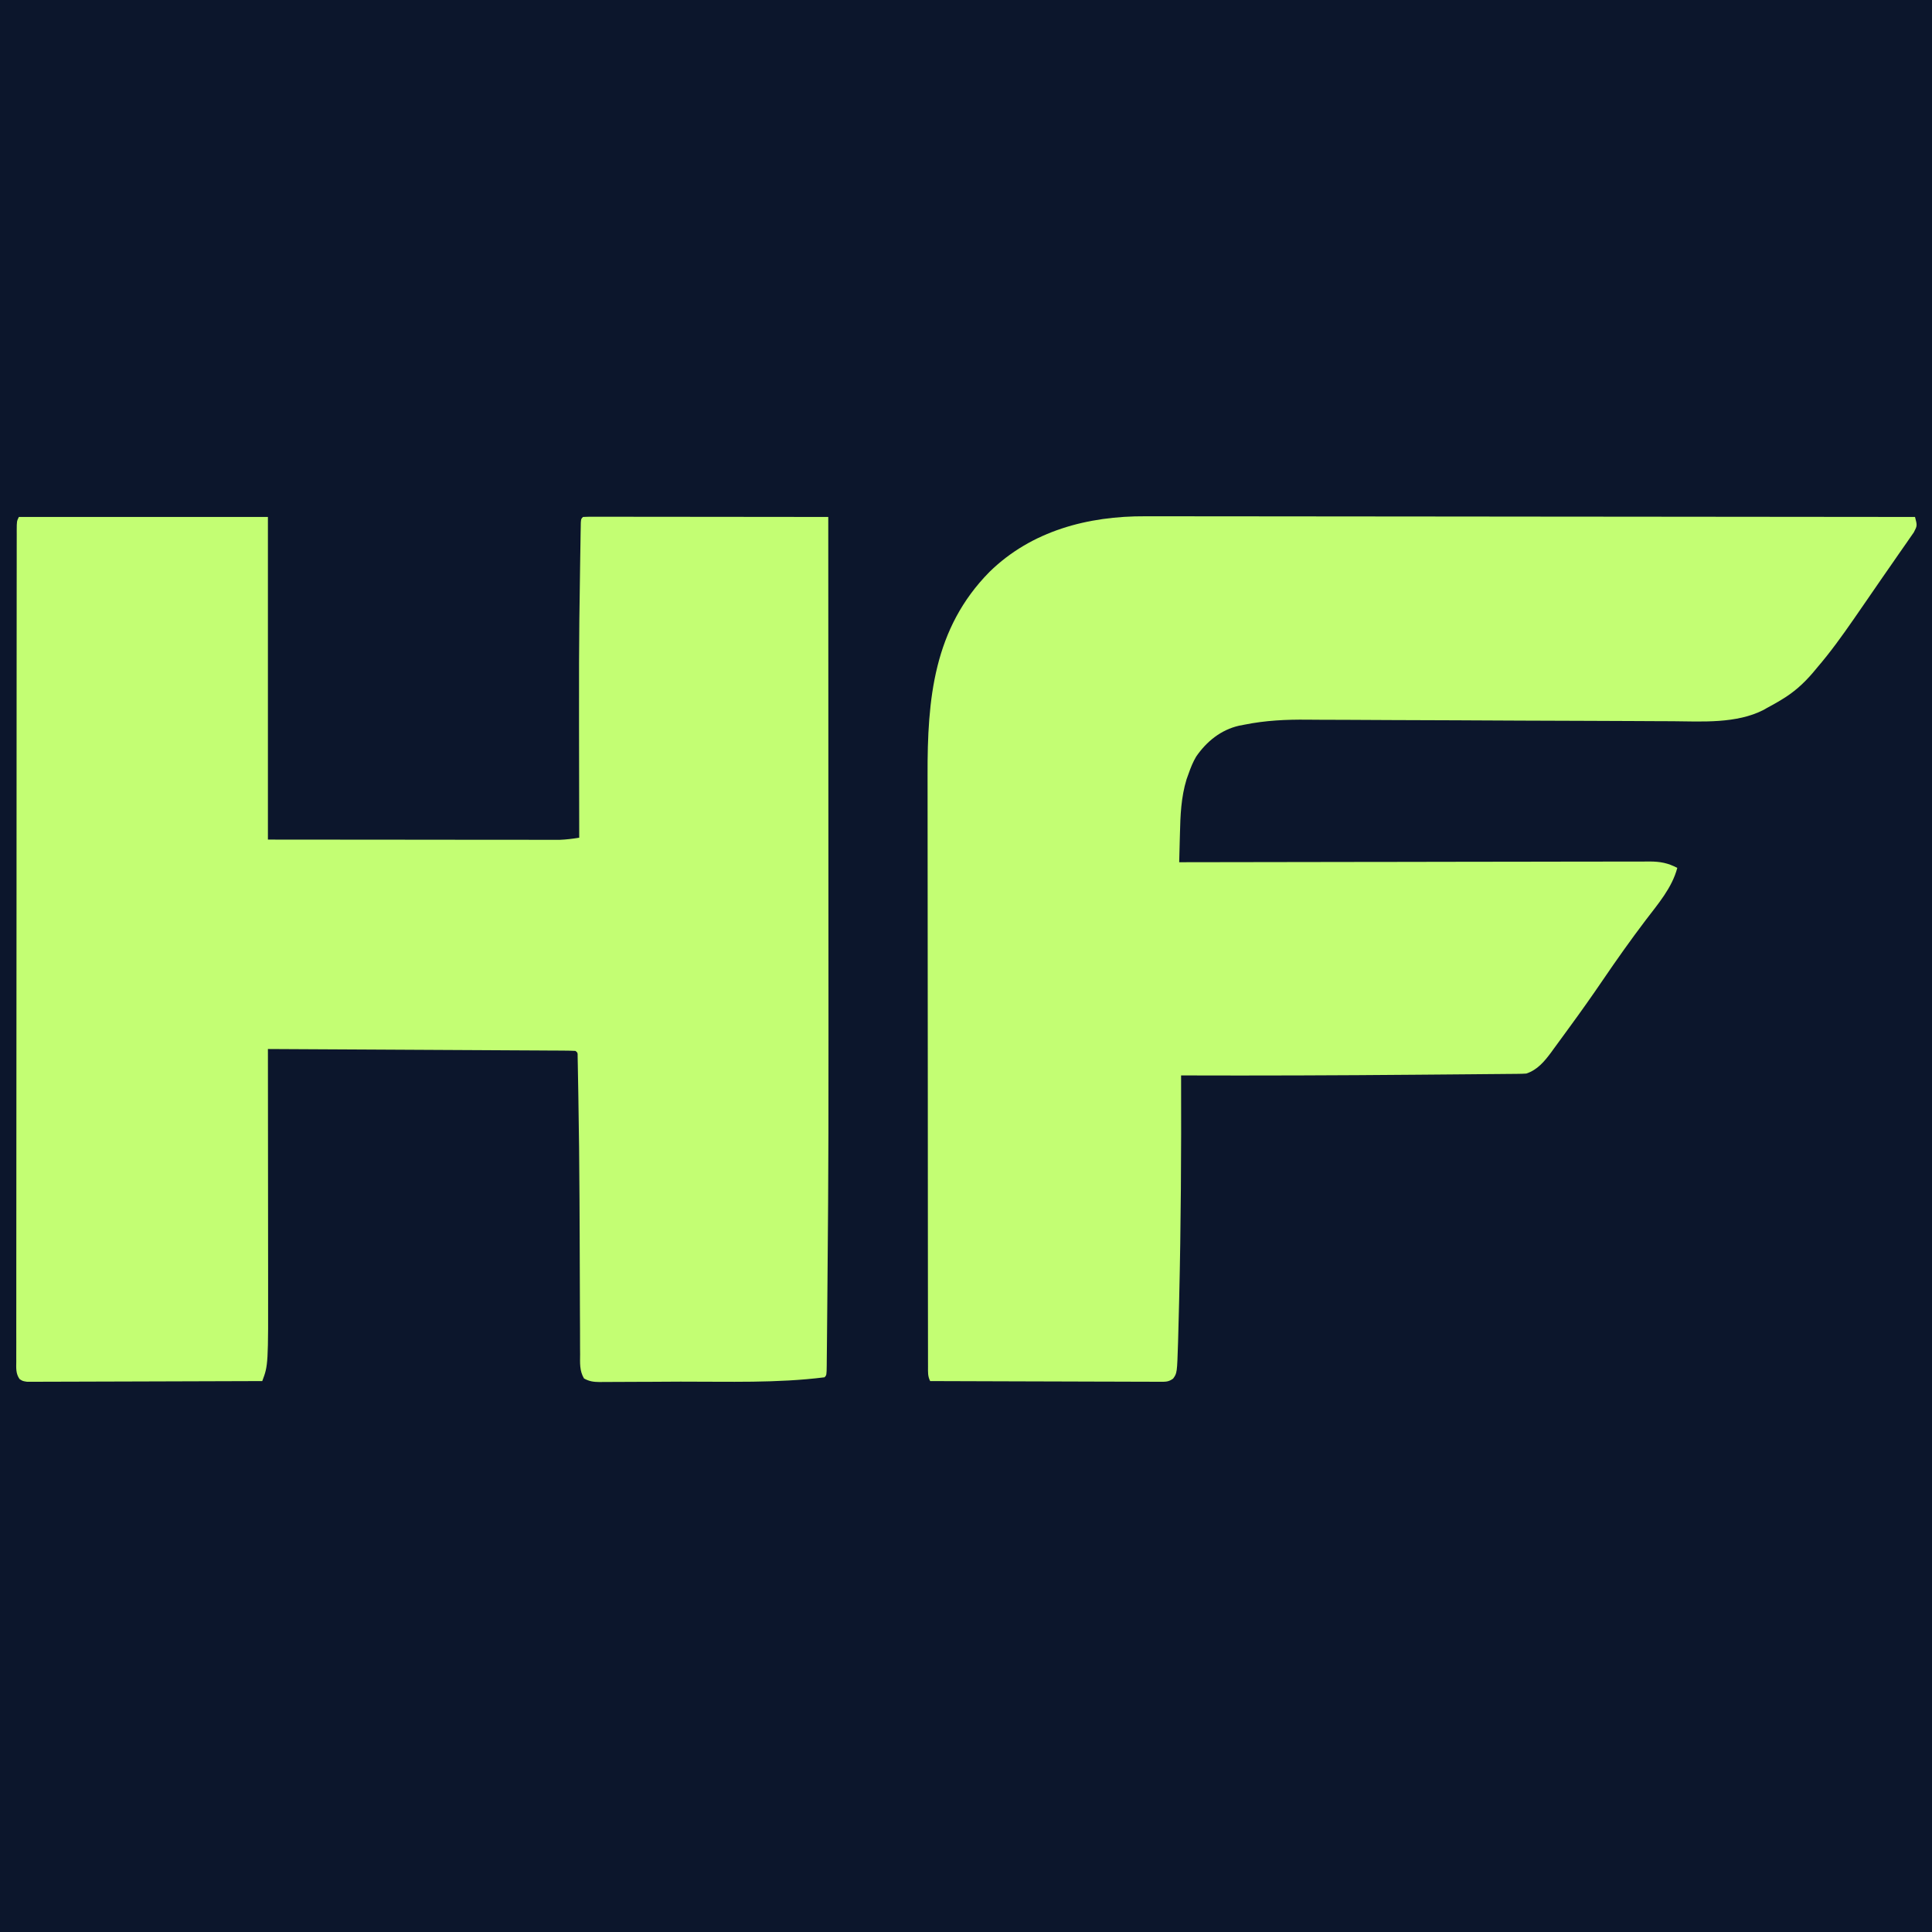
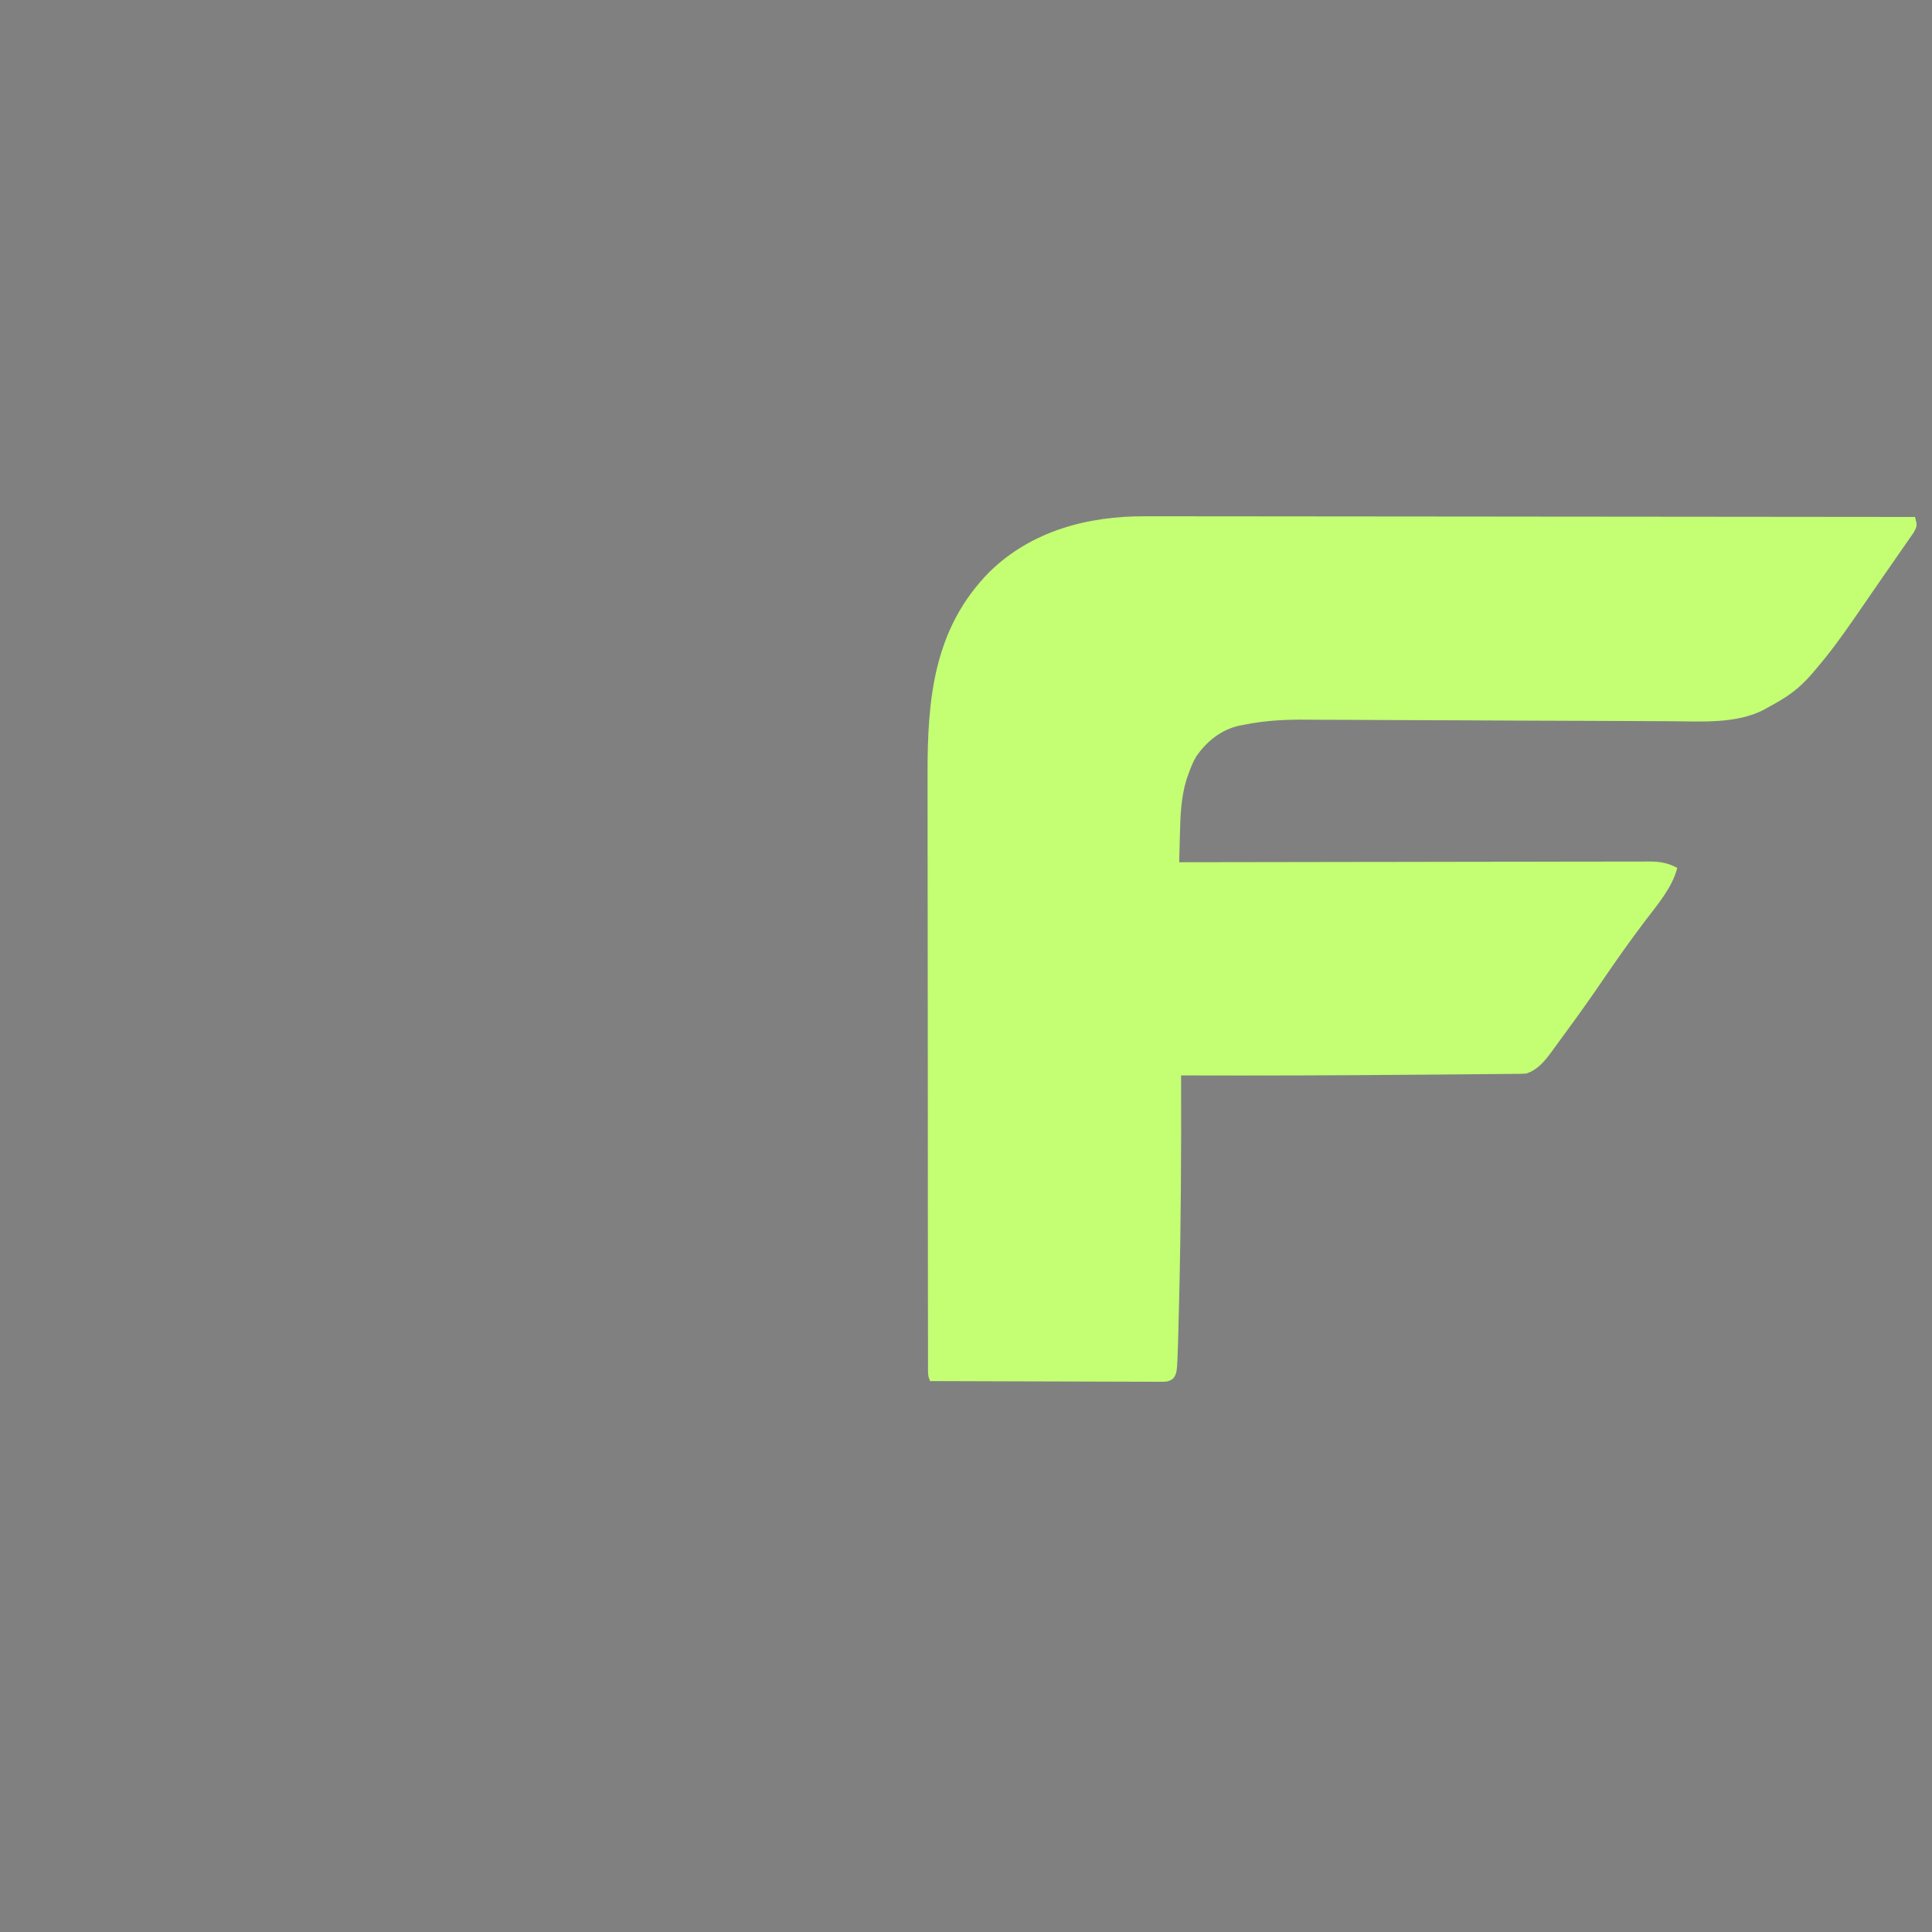
<svg xmlns="http://www.w3.org/2000/svg" version="1.1" width="1024" height="1024">
  <rect width="100%" height="100%" fill="#808080" stroke="none" />
-   <path d="M0 0 C337.92 0 675.84 0 1024 0 C1024 337.92 1024 675.84 1024 1024 C686.08 1024 348.16 1024 0 1024 C0 686.08 0 348.16 0 0 Z " fill="#0C162C" transform="translate(0,0)" />
-   <path d="M0 0 C43.56 0 87.12 0 132 0 C132 56.43 132 112.86 132 171 C170.888 171.031 170.888 171.031 210.562 171.062 C222.84 171.076 222.84 171.076 235.365 171.09 C242.705 171.093 242.705 171.093 250.044 171.095 C253.312 171.096 256.58 171.1 259.848 171.106 C264.02 171.112 268.191 171.114 272.362 171.113 C273.891 171.113 275.421 171.115 276.95 171.119 C279.02 171.124 281.09 171.123 283.16 171.12 C284.898 171.122 284.898 171.122 286.671 171.123 C290.173 170.994 293.542 170.554 297 170 C296.998 168.871 296.996 167.742 296.993 166.579 C296.81 70.047 296.81 70.047 297.406 30.33 C297.438 28.184 297.467 26.038 297.497 23.892 C297.552 19.984 297.616 16.076 297.684 12.168 C297.7 11.031 297.717 9.895 297.734 8.724 C297.764 7.2 297.764 7.2 297.795 5.645 C297.818 4.325 297.818 4.325 297.842 2.977 C298 1 298 1 299 0 C300.683 -0.096 302.37 -0.122 304.056 -0.12 C305.151 -0.122 306.246 -0.123 307.374 -0.124 C308.586 -0.121 309.798 -0.117 311.047 -0.114 C312.949 -0.114 312.949 -0.114 314.89 -0.114 C318.377 -0.114 321.865 -0.108 325.352 -0.101 C328.993 -0.095 332.634 -0.095 336.275 -0.093 C343.174 -0.09 350.073 -0.082 356.972 -0.072 C364.824 -0.061 372.676 -0.055 380.529 -0.05 C396.686 -0.04 412.843 -0.022 429 0 C429.023 41.356 429.041 82.713 429.051 124.069 C429.052 129.028 429.054 133.988 429.055 138.947 C429.055 140.426 429.055 140.426 429.056 141.936 C429.059 155.683 429.066 169.429 429.074 183.176 C429.165 337.114 429.165 337.114 428.59 404.764 C428.559 408.485 428.529 412.206 428.499 415.927 C428.454 421.583 428.402 427.24 428.345 432.896 C428.325 434.926 428.306 436.957 428.289 438.987 C428.266 441.706 428.236 444.424 428.204 447.142 C428.199 447.935 428.193 448.729 428.187 449.547 C428.115 454.885 428.115 454.885 427 456 C401.887 459.169 375.998 458.245 350.736 458.295 C345.642 458.306 340.548 458.341 335.455 458.38 C331.502 458.406 327.55 458.415 323.598 458.418 C321.717 458.423 319.837 458.435 317.956 458.453 C315.349 458.478 312.743 458.477 310.135 458.47 C308.982 458.489 308.982 458.489 307.805 458.509 C304.605 458.477 302.332 458.186 299.525 456.611 C297.109 452.475 297.438 448.462 297.47 443.754 C297.461 442.709 297.453 441.664 297.444 440.587 C297.419 437.102 297.423 433.618 297.426 430.133 C297.413 427.667 297.399 425.201 297.383 422.736 C297.349 416.857 297.331 410.979 297.323 405.101 C297.312 397.996 297.281 390.89 297.248 383.785 C297.242 382.524 297.236 381.263 297.23 379.963 C297.218 377.416 297.206 374.87 297.194 372.323 C297.176 368.51 297.16 364.697 297.144 360.884 C297.063 343.001 296.856 325.123 296.543 307.242 C296.524 306.058 296.505 304.874 296.485 303.654 C296.43 300.357 296.369 297.059 296.305 293.761 C296.29 292.779 296.274 291.798 296.258 290.786 C296.239 289.9 296.22 289.014 296.2 288.101 C296.178 286.941 296.178 286.941 296.156 285.759 C296.187 283.973 296.187 283.973 295 283 C292.899 282.891 290.795 282.853 288.692 282.842 C287.692 282.834 287.692 282.834 286.672 282.827 C284.423 282.811 282.173 282.803 279.924 282.795 C278.318 282.785 276.712 282.775 275.105 282.765 C270.732 282.738 266.358 282.717 261.984 282.697 C257.418 282.675 252.853 282.647 248.287 282.621 C239.635 282.571 230.983 282.526 222.331 282.483 C212.483 282.433 202.636 282.378 192.788 282.323 C172.525 282.209 152.263 282.102 132 282 C132.001 283.15 132.001 283.15 132.003 284.324 C132.025 303.057 132.041 321.789 132.052 340.522 C132.057 349.582 132.064 358.641 132.075 367.701 C132.085 375.605 132.092 383.509 132.094 391.413 C132.095 395.591 132.098 399.769 132.106 403.947 C132.182 449.556 132.182 449.556 129 458 C112.493 458.07 95.986 458.123 79.479 458.155 C71.815 458.171 64.151 458.192 56.487 458.226 C49.808 458.256 43.129 458.276 36.449 458.282 C32.912 458.286 29.375 458.295 25.837 458.317 C21.891 458.341 17.945 458.342 13.999 458.341 C12.822 458.351 11.645 458.362 10.433 458.373 C8.824 458.367 8.824 458.367 7.182 458.361 C6.248 458.364 5.315 458.366 4.353 458.369 C2 458 2 458 0.376 456.942 C-1.706 454.004 -1.409 451.032 -1.372 447.562 C-1.378 446.41 -1.378 446.41 -1.383 445.235 C-1.392 442.642 -1.38 440.049 -1.367 437.455 C-1.37 435.585 -1.373 433.716 -1.377 431.846 C-1.386 426.692 -1.376 421.537 -1.363 416.383 C-1.352 410.831 -1.358 405.279 -1.363 399.727 C-1.368 388.844 -1.358 377.961 -1.342 367.078 C-1.325 354.416 -1.323 341.754 -1.323 329.093 C-1.321 306.509 -1.305 283.925 -1.281 261.341 C-1.258 239.404 -1.244 217.466 -1.24 195.529 C-1.24 194.853 -1.24 194.177 -1.24 193.481 C-1.239 190.756 -1.239 188.031 -1.239 185.306 C-1.238 183.949 -1.238 182.591 -1.238 181.233 C-1.238 179.879 -1.237 178.525 -1.237 177.17 C-1.234 155.62 -1.222 134.07 -1.209 112.521 C-1.205 104.943 -1.202 97.365 -1.199 89.787 C-1.194 77.769 -1.187 65.751 -1.172 53.734 C-1.165 48.239 -1.16 42.744 -1.16 37.249 C-1.159 32.226 -1.153 27.204 -1.144 22.181 C-1.142 20.357 -1.141 18.533 -1.142 16.708 C-1.143 14.243 -1.138 11.778 -1.131 9.312 C-1.133 8.592 -1.135 7.871 -1.137 7.129 C-1.114 2.228 -1.114 2.228 0 0 Z " fill="#C3FE73" transform="translate(10,274)" />
  <path d="M0 0 C1.771 -0.001 3.542 -0.004 5.313 -0.008 C10.134 -0.014 14.955 -0.003 19.776 0.013 C24.992 0.026 30.207 0.021 35.423 0.019 C44.445 0.017 53.467 0.027 62.488 0.044 C75.532 0.068 88.576 0.076 101.62 0.08 C122.785 0.086 143.951 0.106 165.117 0.134 C185.67 0.162 206.223 0.183 226.775 0.196 C228.044 0.197 229.312 0.198 230.619 0.198 C236.981 0.202 243.344 0.206 249.707 0.21 C302.439 0.241 355.171 0.294 407.903 0.361 C409.108 4.966 409.108 4.966 407.264 8.52 C406.456 9.713 405.631 10.895 404.794 12.068 C404.356 12.706 403.918 13.344 403.467 14.001 C402.043 16.068 400.599 18.121 399.153 20.173 C398.171 21.591 397.19 23.01 396.21 24.43 C394.297 27.197 392.377 29.959 390.449 32.716 C387.973 36.256 385.53 39.818 383.099 43.39 C381.052 46.393 378.977 49.376 376.903 52.361 C376.421 53.058 375.939 53.755 375.442 54.474 C369.26 63.399 362.991 72.121 355.903 80.361 C355.176 81.233 354.449 82.106 353.7 83.005 C348.668 88.873 343.549 93.407 336.903 97.361 C336.055 97.868 336.055 97.868 335.189 98.385 C333.28 99.5 331.349 100.561 329.403 101.611 C328.544 102.105 328.544 102.105 327.667 102.609 C313.299 109.994 295.021 108.761 279.377 108.622 C277.067 108.613 274.757 108.605 272.447 108.599 C267.507 108.583 262.567 108.558 257.627 108.525 C249.793 108.475 241.96 108.45 234.126 108.429 C223.125 108.398 212.125 108.36 201.124 108.312 C200.081 108.308 200.081 108.308 199.017 108.303 C191.265 108.27 183.513 108.233 175.761 108.192 C174.717 108.187 174.717 108.187 173.651 108.181 C172.955 108.178 172.26 108.174 171.543 108.17 C170.14 108.163 168.737 108.156 167.334 108.148 C166.641 108.145 165.948 108.141 165.234 108.137 C153.611 108.077 141.988 108.037 130.365 108.012 C122.6 107.994 114.836 107.954 107.072 107.895 C102.214 107.864 97.357 107.854 92.499 107.85 C90.272 107.844 88.045 107.829 85.818 107.805 C74.472 107.686 63.602 108.203 52.455 110.456 C51.062 110.722 51.062 110.722 49.641 110.993 C40.068 113.169 32.437 119.307 26.903 127.361 C25.187 130.257 24.011 133.185 22.903 136.361 C22.541 137.365 22.179 138.369 21.806 139.404 C18.883 149.011 18.52 158.483 18.29 168.447 C18.251 169.897 18.211 171.348 18.17 172.799 C18.073 176.319 17.986 179.84 17.903 183.361 C19.221 183.358 20.539 183.355 21.897 183.352 C53.187 183.287 84.477 183.238 115.767 183.208 C119.618 183.204 123.47 183.2 127.321 183.196 C128.088 183.195 128.855 183.194 129.645 183.194 C142.059 183.181 154.473 183.157 166.887 183.129 C179.626 183.101 192.365 183.085 205.103 183.078 C212.963 183.074 220.823 183.061 228.683 183.037 C234.711 183.019 240.739 183.017 246.766 183.021 C249.239 183.021 251.711 183.015 254.183 183.003 C257.557 182.988 260.931 182.992 264.305 183 C265.284 182.991 266.264 182.983 267.273 182.974 C272.926 183.011 276.873 183.741 281.903 186.361 C279.119 196.94 271.668 205.481 265.177 214.029 C257.289 224.427 249.74 235.067 242.403 245.861 C236.593 254.409 230.622 262.828 224.512 271.164 C223.426 272.647 222.343 274.132 221.264 275.62 C219.672 277.81 218.071 279.993 216.466 282.173 C215.758 283.151 215.758 283.151 215.036 284.149 C211.453 288.974 207.767 293.406 201.903 295.361 C200.557 295.46 199.207 295.507 197.858 295.519 C197.034 295.529 196.21 295.539 195.361 295.549 C194.457 295.554 193.554 295.56 192.624 295.566 C191.666 295.576 190.709 295.586 189.722 295.596 C186.52 295.628 183.317 295.653 180.114 295.677 C177.849 295.698 175.584 295.719 173.318 295.74 C167.231 295.796 161.144 295.846 155.056 295.893 C151.293 295.923 147.529 295.955 143.765 295.987 C102.144 296.345 60.526 296.499 18.903 296.361 C18.906 297.013 18.908 297.666 18.91 298.338 C19.035 337.025 18.815 375.681 17.903 414.361 C17.882 415.287 17.86 416.212 17.838 417.166 C17.706 422.732 17.561 428.296 17.403 433.861 C17.368 435.153 17.333 436.446 17.296 437.778 C16.782 454.143 16.782 454.143 14.686 457.047 C12.27 458.828 10.709 458.73 7.721 458.722 C6.648 458.726 5.576 458.73 4.47 458.734 C3.294 458.723 2.117 458.712 0.905 458.701 C-0.954 458.702 -0.954 458.702 -2.85 458.703 C-6.249 458.701 -9.647 458.686 -13.046 458.665 C-16.597 458.646 -20.149 458.644 -23.7 458.641 C-30.426 458.632 -37.151 458.607 -43.876 458.577 C-51.533 458.543 -59.189 458.527 -66.846 458.512 C-82.596 458.48 -98.346 458.428 -114.097 458.361 C-115.424 455.705 -115.225 453.706 -115.228 450.731 C-115.232 449.526 -115.236 448.321 -115.24 447.08 C-115.239 445.731 -115.238 444.382 -115.237 443.032 C-115.24 441.608 -115.243 440.184 -115.246 438.76 C-115.254 434.832 -115.256 430.903 -115.257 426.975 C-115.259 422.743 -115.266 418.51 -115.273 414.278 C-115.286 405.011 -115.292 395.743 -115.297 386.475 C-115.3 380.681 -115.304 374.888 -115.308 369.094 C-115.321 353.039 -115.331 336.983 -115.334 320.928 C-115.334 319.9 -115.335 318.871 -115.335 317.811 C-115.335 316.78 -115.335 315.749 -115.336 314.687 C-115.336 312.598 -115.336 310.509 -115.337 308.419 C-115.337 307.383 -115.337 306.347 -115.338 305.279 C-115.342 288.537 -115.359 271.796 -115.382 255.054 C-115.406 237.846 -115.418 220.638 -115.42 203.43 C-115.421 193.777 -115.426 184.124 -115.444 174.471 C-115.46 166.238 -115.465 158.005 -115.457 149.773 C-115.453 145.581 -115.454 141.39 -115.468 137.199 C-115.597 96.836 -112.28 59.453 -82.597 29.423 C-60.331 7.672 -30.427 -0.17 0 0 Z " fill="#C3FE73" transform="translate(607.097,273.639)" />
</svg>